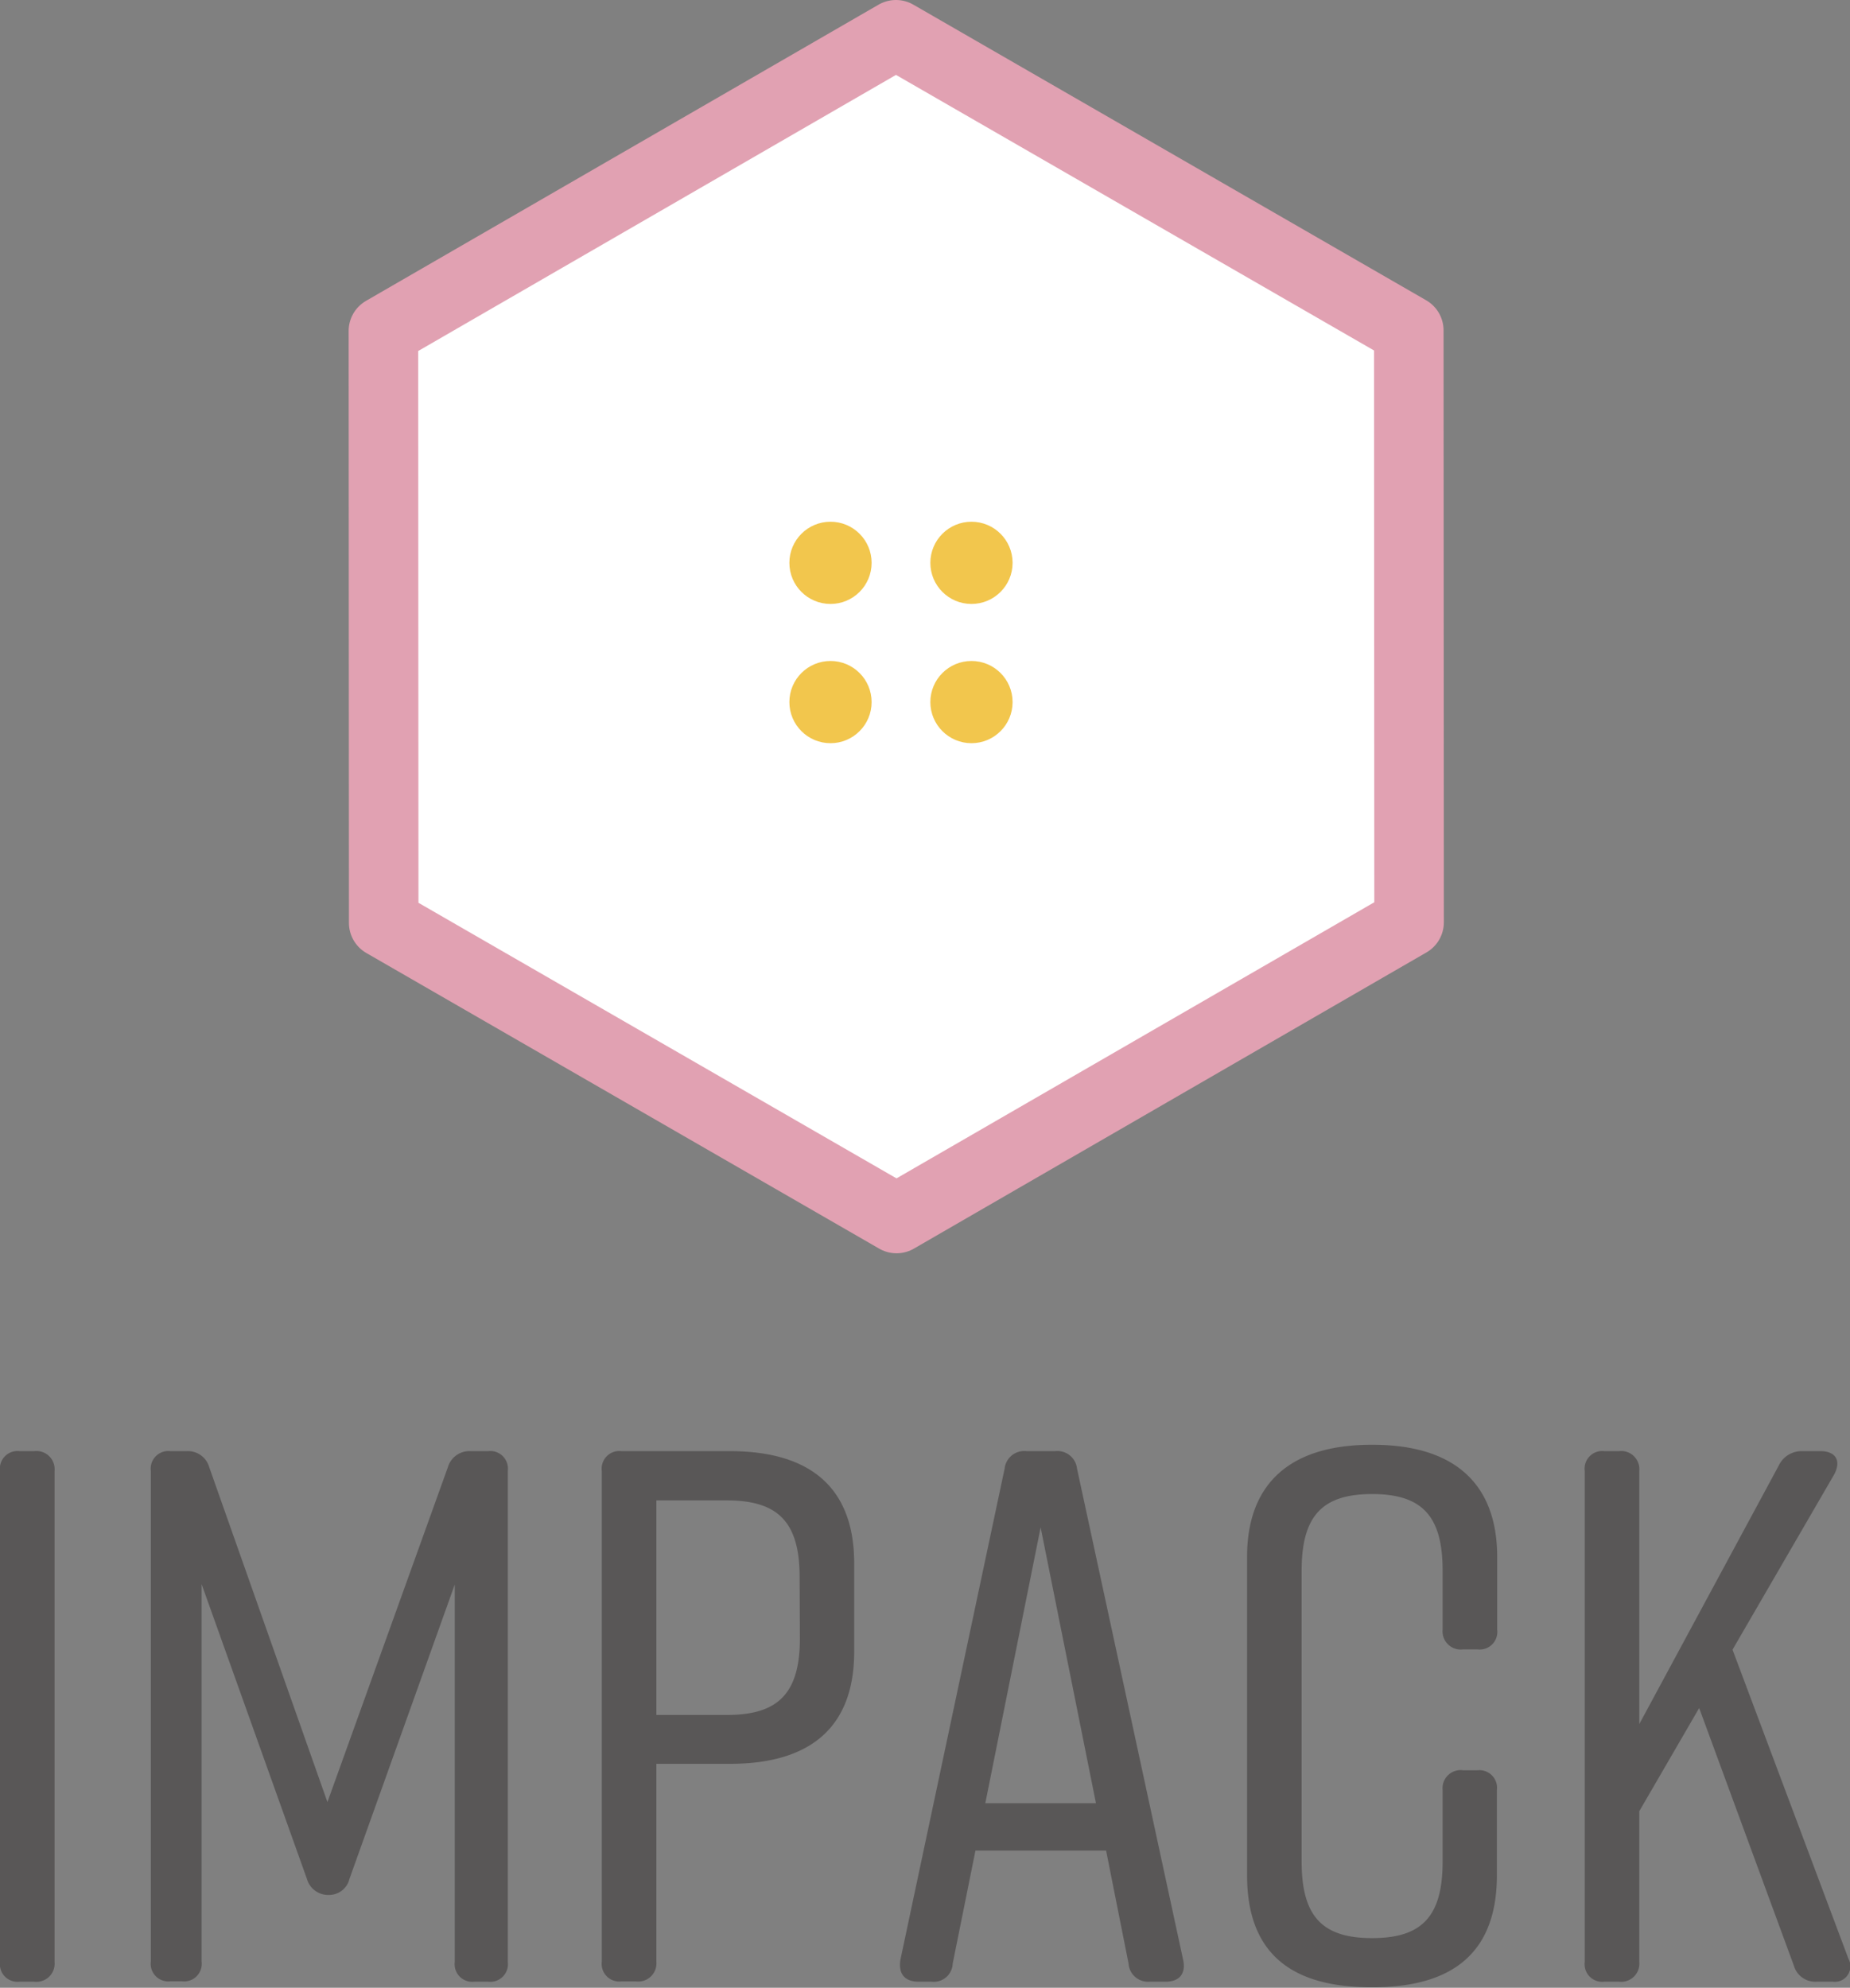
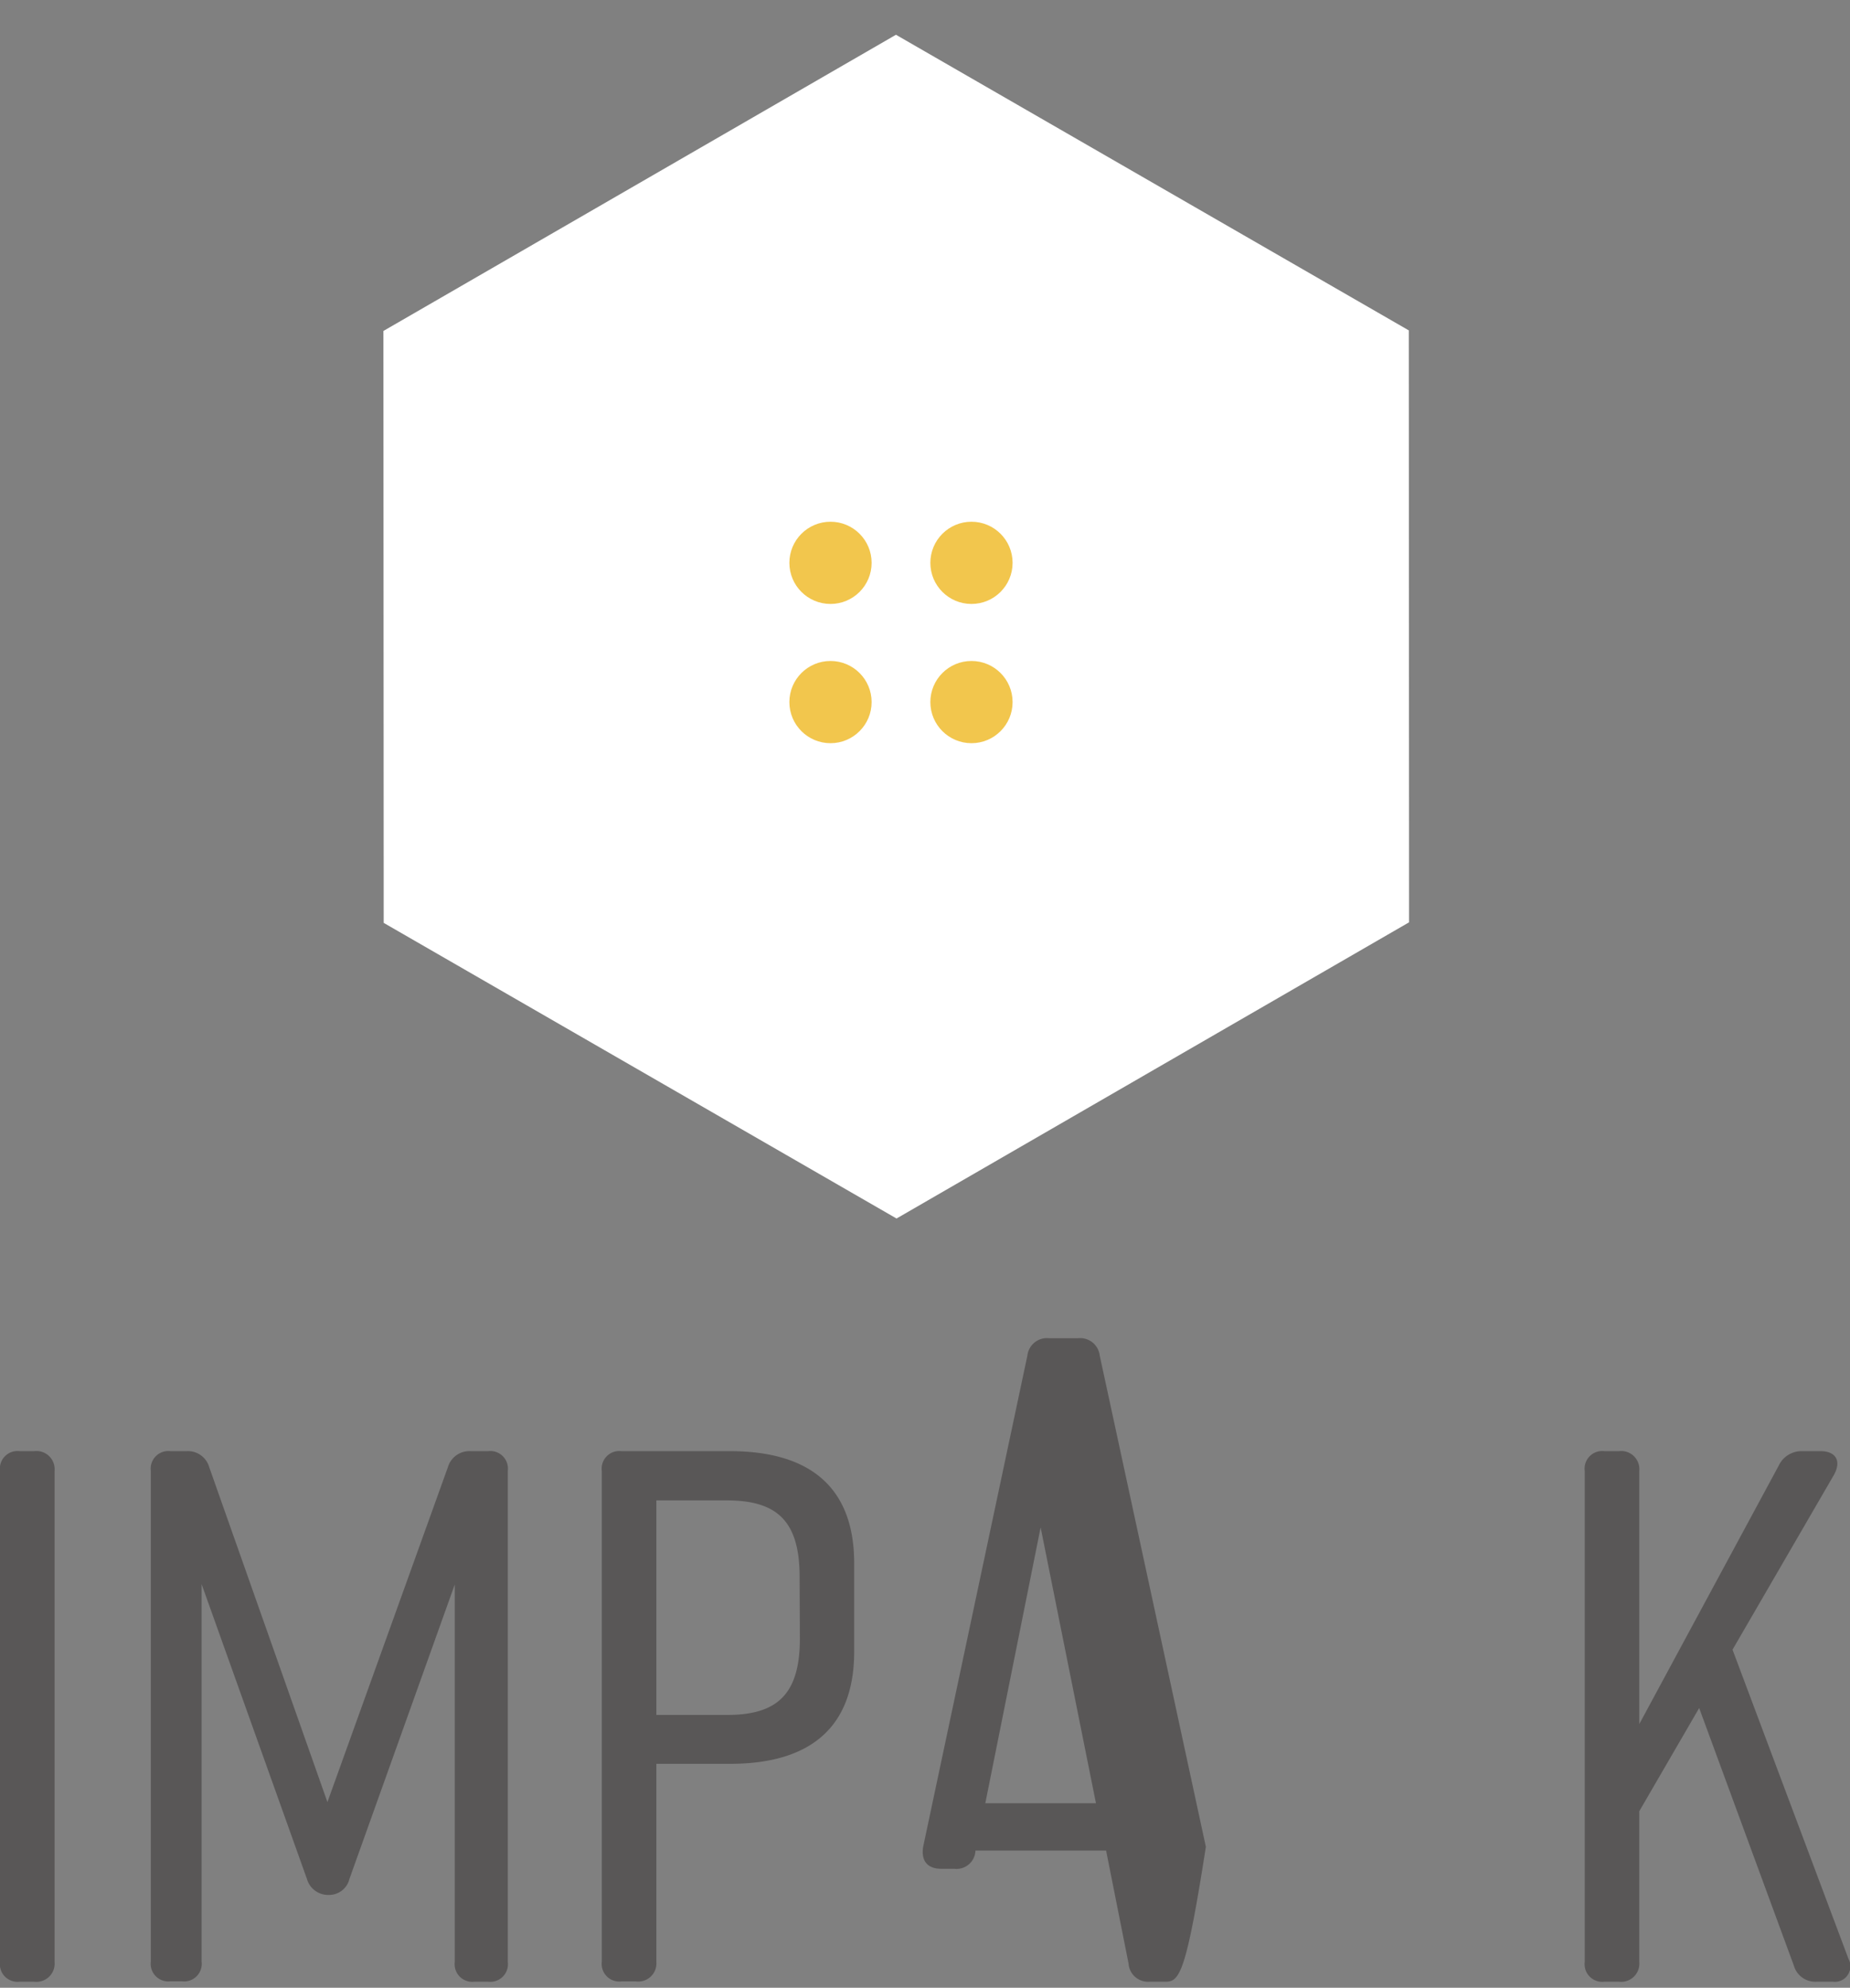
<svg xmlns="http://www.w3.org/2000/svg" id="レイヤー_1" data-name="レイヤー 1" viewBox="0 0 195.27 209.85">
  <rect x="0" y="0" width="195.27" height="209.85" fill="#808080" stroke="none" />
  <defs>
    <style>.cls-1{fill:#595757;}.cls-2{fill:#fff;}.cls-3{fill:none;stroke:#e1a1b2;stroke-linejoin:round;stroke-width:7.34px;}.cls-4{fill:#f2c64d;}</style>
  </defs>
  <path class="cls-1" d="M588.85,478.84h-1.52a1.86,1.86,0,0,1-2.08-2.08V424.91a1.86,1.86,0,0,1,2.08-2.08h1.52a1.92,1.92,0,0,1,2.16,2.08v51.85A1.92,1.92,0,0,1,588.85,478.84Z" transform="translate(-585.25 -269.63)" />
  <path class="cls-1" d="M622.13,468a2.2,2.2,0,0,1-2.16,1.68,2.32,2.32,0,0,1-2.32-1.68l-11.12-31.13v39.85a1.86,1.86,0,0,1-2.08,2.08h-1.2a1.86,1.86,0,0,1-2.08-2.08V424.91a1.86,1.86,0,0,1,2.08-2.08h1.68a2.34,2.34,0,0,1,2.4,1.68l12.48,35.37,12.72-35.37a2.36,2.36,0,0,1,2.4-1.68h1.84a1.86,1.86,0,0,1,2.08,2.08v51.85a1.86,1.86,0,0,1-2.08,2.08h-1.44a1.86,1.86,0,0,1-2.08-2.08V436.91Z" transform="translate(-585.25 -269.63)" />
  <path class="cls-1" d="M675.41,434.67V444c0,8-4.64,11.84-13.12,11.84h-7.76v20.89a1.92,1.92,0,0,1-2.16,2.08h-1.52a1.86,1.86,0,0,1-2.08-2.08V424.91a1.86,1.86,0,0,1,2.08-2.08h11.44C670.77,422.83,675.41,426.67,675.41,434.67Zm-5.76,1.44c0-5.84-2.32-8.08-7.68-8.08h-7.44v22.65H662c5.36,0,7.68-2.25,7.68-8.09Z" transform="translate(-585.25 -269.63)" />
-   <path class="cls-1" d="M708.29,478.84h-1.68a2.06,2.06,0,0,1-2.24-1.92L702,465H688.21l-2.4,11.92a2,2,0,0,1-2.24,1.92h-1.36c-1.44,0-2.16-.8-1.92-2.32l11-51.85a2.08,2.08,0,0,1,2.32-1.84h3a2.08,2.08,0,0,1,2.32,1.84l11.2,51.85C710.45,478,709.73,478.84,708.29,478.84ZM700.93,460l-5.84-29.12L689.25,460Z" transform="translate(-585.25 -269.63)" />
-   <path class="cls-1" d="M743.25,458.6v9c0,8.16-4.64,11.83-13.12,11.83H730c-8.48,0-13.12-3.59-13.12-11.83V434c0-7.84,4.64-11.84,13.12-11.84h.16c8.48,0,13.12,4,13.12,11.84v7.68a1.86,1.86,0,0,1-2.08,2.08h-1.52a1.92,1.92,0,0,1-2.16-2.08v-6.24c0-5.76-2.16-8.08-7.44-8.08s-7.44,2.32-7.44,8.08v30.72c0,5.77,2.16,8.08,7.44,8.08s7.44-2.31,7.44-8.08V458.6a1.91,1.91,0,0,1,2.16-2.08h1.52A1.86,1.86,0,0,1,743.25,458.6Z" transform="translate(-585.25 -269.63)" />
+   <path class="cls-1" d="M708.29,478.84h-1.68a2.06,2.06,0,0,1-2.24-1.92L702,465H688.21a2,2,0,0,1-2.24,1.92h-1.36c-1.44,0-2.16-.8-1.92-2.32l11-51.85a2.08,2.08,0,0,1,2.32-1.84h3a2.08,2.08,0,0,1,2.32,1.84l11.2,51.85C710.45,478,709.73,478.84,708.29,478.84ZM700.93,460l-5.84-29.12L689.25,460Z" transform="translate(-585.25 -269.63)" />
  <path class="cls-1" d="M778.69,478.84H777a2.34,2.34,0,0,1-2.4-1.68l-10-27.21-6.32,10.89v15.92a1.92,1.92,0,0,1-2.16,2.08h-1.52a1.86,1.86,0,0,1-2.08-2.08V424.91a1.86,1.86,0,0,1,2.08-2.08h1.52a1.92,1.92,0,0,1,2.16,2.08v26.73L773,424.35a2.66,2.66,0,0,1,2.48-1.52h1.92c1.6,0,2.24,1,1.44,2.48l-10.72,18.48,12.24,32.64A1.64,1.64,0,0,1,778.69,478.84Z" transform="translate(-585.25 -269.63)" />
  <polygon class="cls-2" points="148.7 34.88 94.57 3.67 40.47 34.94 40.5 97.43 94.63 128.64 148.73 97.37 148.7 34.88" />
-   <polygon class="cls-3" points="148.7 34.88 94.57 3.67 40.47 34.94 40.5 97.43 94.63 128.64 148.73 97.37 148.7 34.88" />
  <circle class="cls-4" cx="87.66" cy="59.42" r="4.34" />
  <circle class="cls-4" cx="102.54" cy="59.42" r="4.34" />
  <circle class="cls-4" cx="87.66" cy="74.12" r="4.34" />
  <circle class="cls-4" cx="102.54" cy="74.12" r="4.34" />
</svg>